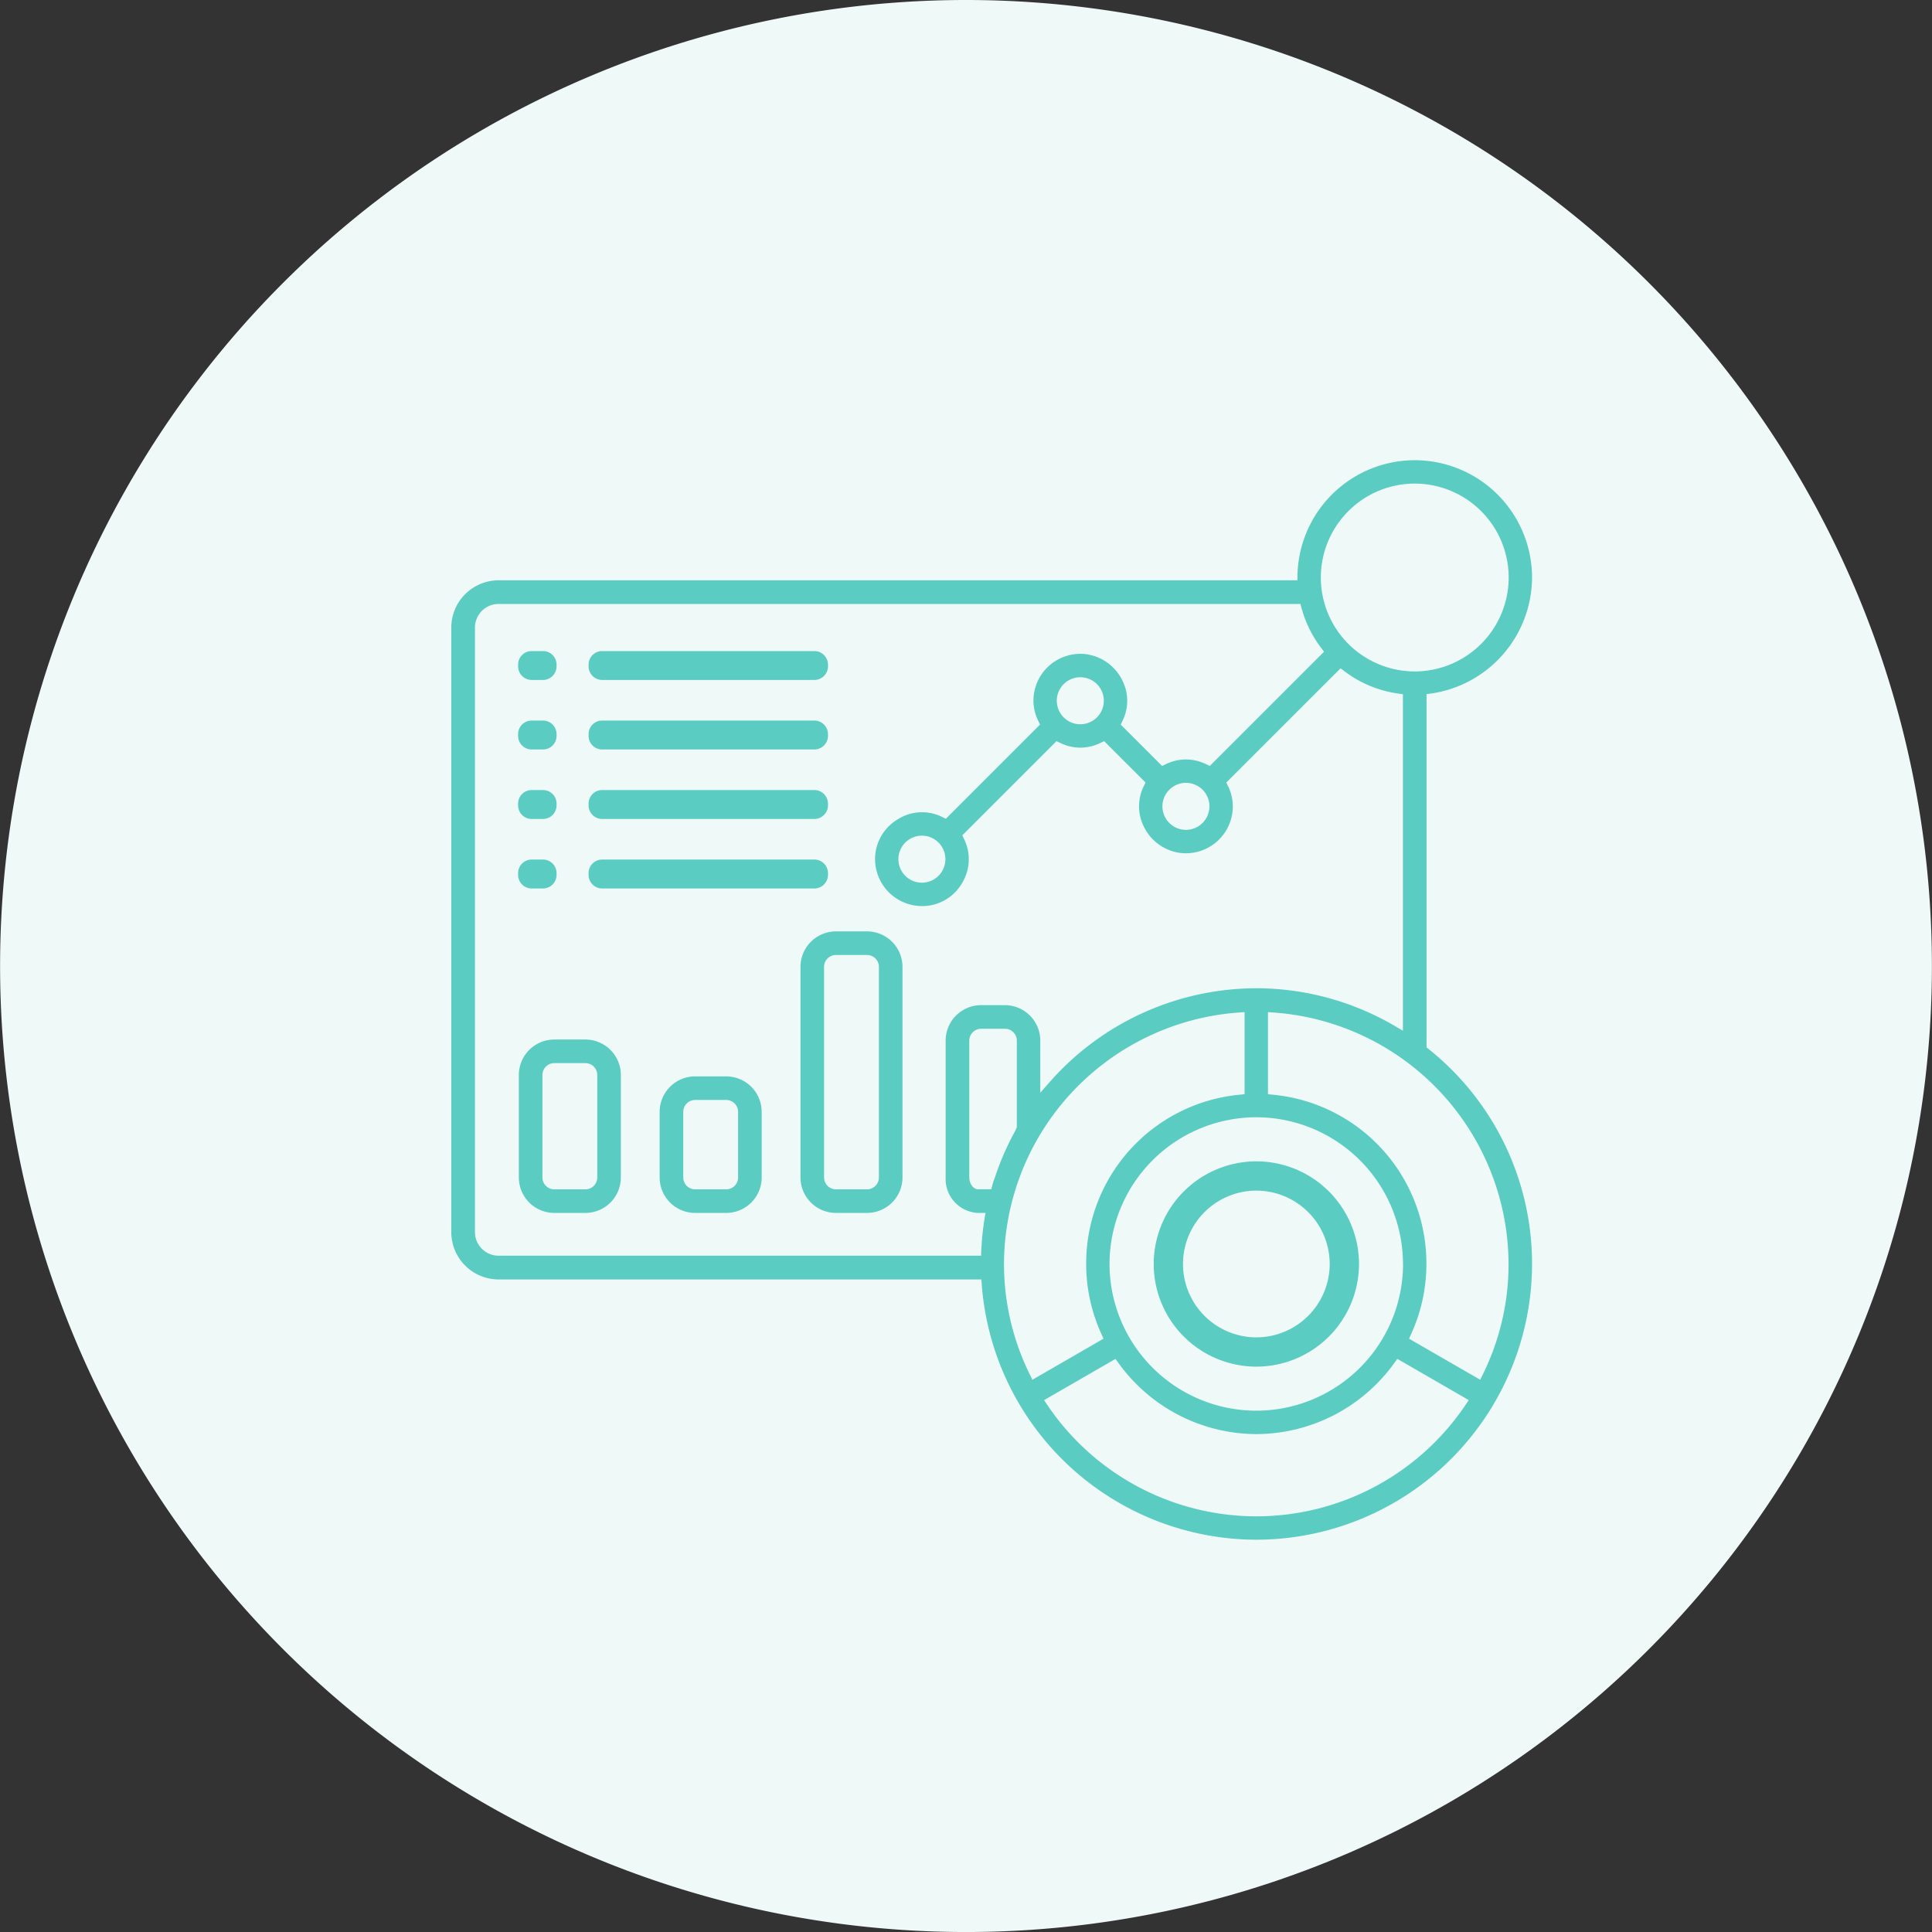
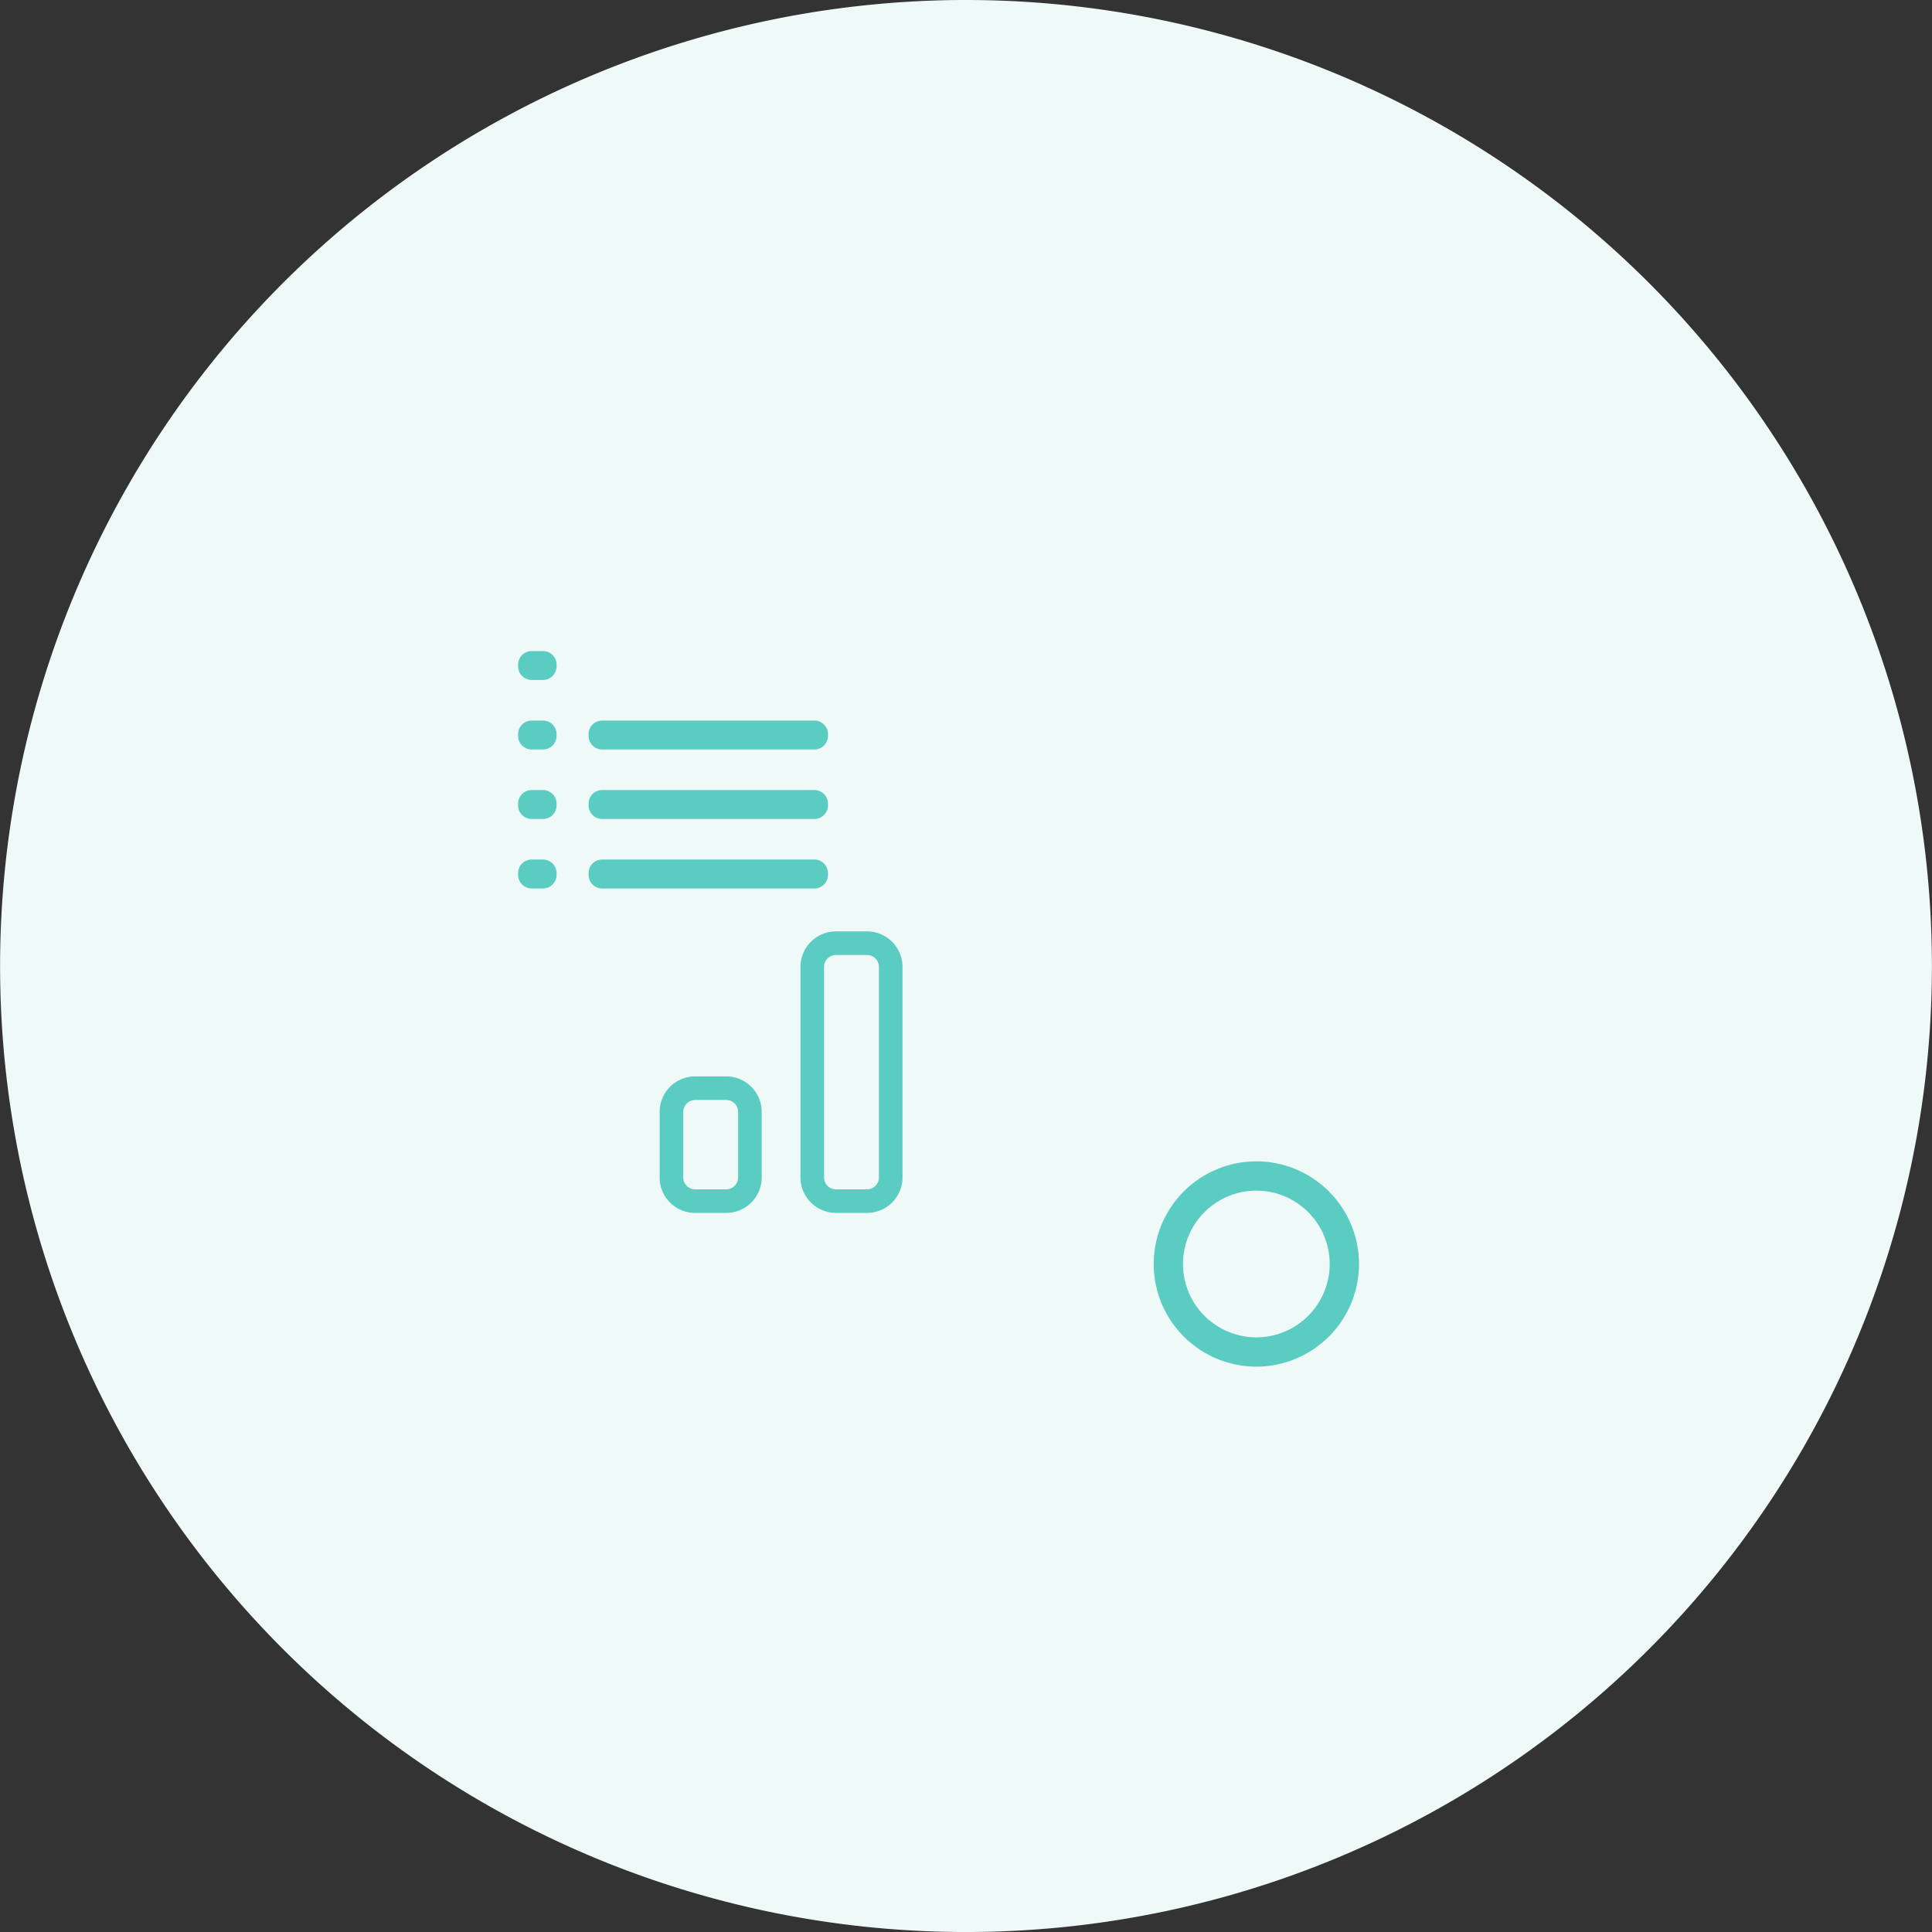
<svg xmlns="http://www.w3.org/2000/svg" width="113.81" height="113.811" viewBox="0 0 113.81 113.811">
  <rect x="0" y="0" width="113.81" height="113.811" fill="#333333" stroke="none" />
  <g id="Group_107" data-name="Group 107" transform="translate(-203 -3308.644)">
    <g id="Group_72" data-name="Group 72" transform="translate(259.905 3422.455)">
      <path id="Path_100" data-name="Path 100" d="M0,0A56.9,56.9,0,0,0,56.9-56.9,56.906,56.906,0,0,0,0-113.811,56.906,56.906,0,0,0-56.9-56.9,56.9,56.9,0,0,0,0,0" fill="#eef9f8" />
    </g>
    <g id="Group_91" data-name="Group 91" transform="translate(238.423 3348.698)">
-       <path id="Path_119" data-name="Path 119" d="M0,0H12.6a.807.807,0,0,0,.751-.85A.806.806,0,0,0,12.6-1.7H0A.8.8,0,0,0-.749-.85.806.806,0,0,0,0,0" fill="#5accc2" />
-     </g>
+       </g>
    <g id="Group_92" data-name="Group 92" transform="translate(238.423 3352.792)">
      <path id="Path_120" data-name="Path 120" d="M0,0H12.6a.806.806,0,0,0,.751-.849A.806.806,0,0,0,12.6-1.7H0a.8.8,0,0,0-.749.849A.8.8,0,0,0,0,0" fill="#5accc2" />
    </g>
    <g id="Group_93" data-name="Group 93" transform="translate(238.423 3356.886)">
      <path id="Path_121" data-name="Path 121" d="M0,0H12.6a.806.806,0,0,0,.751-.849A.806.806,0,0,0,12.6-1.7H0a.8.8,0,0,0-.749.849A.8.8,0,0,0,0,0" fill="#5accc2" />
    </g>
    <g id="Group_94" data-name="Group 94" transform="translate(238.423 3360.98)">
      <path id="Path_122" data-name="Path 122" d="M0,0H12.6a.806.806,0,0,0,.751-.849A.806.806,0,0,0,12.6-1.7H0a.8.8,0,0,0-.749.849A.8.8,0,0,0,0,0" fill="#5accc2" />
    </g>
    <g id="Group_95" data-name="Group 95" transform="translate(234.271 3348.698)">
      <path id="Path_123" data-name="Path 123" d="M0,0H.763a.806.806,0,0,0,.75-.85A.8.8,0,0,0,.763-1.7H0A.8.8,0,0,0-.749-.85.806.806,0,0,0,0,0" fill="#5accc2" />
    </g>
    <g id="Group_96" data-name="Group 96" transform="translate(234.271 3352.792)">
      <path id="Path_124" data-name="Path 124" d="M0,0H.763a.8.8,0,0,0,.75-.849A.8.8,0,0,0,.763-1.7H0a.8.8,0,0,0-.749.849A.8.8,0,0,0,0,0" fill="#5accc2" />
    </g>
    <g id="Group_97" data-name="Group 97" transform="translate(234.271 3356.886)">
      <path id="Path_125" data-name="Path 125" d="M0,0H.763a.8.8,0,0,0,.75-.849A.8.8,0,0,0,.763-1.7H0a.8.8,0,0,0-.749.849A.8.8,0,0,0,0,0" fill="#5accc2" />
    </g>
    <g id="Group_98" data-name="Group 98" transform="translate(234.271 3360.98)">
      <path id="Path_126" data-name="Path 126" d="M0,0H.763a.8.8,0,0,0,.75-.849A.8.8,0,0,0,.763-1.7H0a.8.8,0,0,0-.749.849A.8.8,0,0,0,0,0" fill="#5accc2" />
    </g>
    <g id="Group_99" data-name="Group 99" transform="translate(277.009 3389.15)">
      <path id="Path_127" data-name="Path 127" d="M0,0A6.054,6.054,0,0,0,6.047-6.047,6.053,6.053,0,0,0,0-12.094,6.054,6.054,0,0,0-6.047-6.047,6.054,6.054,0,0,0,0,0M0-10.369A4.326,4.326,0,0,1,4.321-6.047,4.326,4.326,0,0,1,0-1.725,4.327,4.327,0,0,1-4.322-6.047,4.327,4.327,0,0,1,0-10.369" fill="#5accc2" />
    </g>
    <g id="Group_100" data-name="Group 100" transform="translate(287.16 3370.445)">
-       <path id="Path_128" data-name="Path 128" d="M0,0-.124-.1v-20.81l.293-.041A6.938,6.938,0,0,0,6.09-27.781a6.918,6.918,0,0,0-6.91-6.91,6.918,6.918,0,0,0-6.91,6.91v.165H-54.79a2.789,2.789,0,0,0-2.785,2.786V10.782a2.789,2.789,0,0,0,2.785,2.786h28.442l.007.105A16.256,16.256,0,0,0-10.152,28.9,16.261,16.261,0,0,0,6.09,12.658,16.179,16.179,0,0,0,0,0M-.82-33.314a5.539,5.539,0,0,1,5.533,5.533A5.539,5.539,0,0,1-.82-22.248a5.539,5.539,0,0,1-5.533-5.533A5.539,5.539,0,0,1-.82-33.314M-26.341,11.643l-.021.327v.2H-54.79a1.393,1.393,0,0,1-1.392-1.393V-24.83a1.393,1.393,0,0,1,1.392-1.393H-7.551c.023.1.039.167.039.167l.073.249A6.88,6.88,0,0,0-6.345-23.65l.181.241-6.73,6.729-.222-.106a2.733,2.733,0,0,0-1.184-.277,2.724,2.724,0,0,0-1.182.277l-.222.106-2.437-2.437.106-.222a2.643,2.643,0,0,0,.068-2.208,2.808,2.808,0,0,0-2.179-1.713,2.765,2.765,0,0,0-3.137,2.737A2.706,2.706,0,0,0-23-19.34l.106.222-5.548,5.548-.222-.106a2.656,2.656,0,0,0-2.574.117,2.754,2.754,0,0,0-1.309,1.768,2.771,2.771,0,0,0,3.419,3.272A2.722,2.722,0,0,0-27.42-9.9a2.676,2.676,0,0,0,.052-2.471l-.106-.222,5.548-5.549.223.106a2.729,2.729,0,0,0,1.182.278,2.726,2.726,0,0,0,1.182-.278l.222-.106,2.438,2.437-.106.221a2.662,2.662,0,0,0-.093,2.151,2.8,2.8,0,0,0,2.153,1.764A2.766,2.766,0,0,0-11.537-14.3a2.726,2.726,0,0,0-.278-1.182l-.106-.222,6.731-6.729.255.192a6.775,6.775,0,0,0,3.127,1.294l.291.041V-1.085l-.516-.3a16.178,16.178,0,0,0-8.119-2.2A16.249,16.249,0,0,0-22.334,1.951l-.545.619V-.5A2.091,2.091,0,0,0-24.968-2.59h-1.4A2.092,2.092,0,0,0-28.454-.5V7.561a2,2,0,0,0,1.9,2.089h.45a15.97,15.97,0,0,0-.238,1.993M-12.914-14.3A1.388,1.388,0,0,1-14.3-12.916,1.388,1.388,0,0,1-15.685-14.3,1.387,1.387,0,0,1-14.3-15.686,1.387,1.387,0,0,1-12.914-14.3m-6.222-6.221a1.386,1.386,0,0,1-1.385,1.385,1.386,1.386,0,0,1-1.385-1.385,1.386,1.386,0,0,1,1.385-1.385,1.386,1.386,0,0,1,1.385,1.385m-9.332,9.332a1.386,1.386,0,0,1-1.385,1.386,1.387,1.387,0,0,1-1.385-1.386,1.387,1.387,0,0,1,1.385-1.385,1.386,1.386,0,0,1,1.385,1.385M-1.509,12.658A8.652,8.652,0,0,1-10.152,21.3,8.653,8.653,0,0,1-18.8,12.658a8.653,8.653,0,0,1,8.644-8.643,8.652,8.652,0,0,1,8.643,8.643M-25.65,7.822l-.117.435h-.786c-.27,0-.508-.326-.508-.7V-.5a.7.7,0,0,1,.7-.7h1.4a.7.7,0,0,1,.7.7V4.617l-.048.072-.022.085-.022.039a16.168,16.168,0,0,0-1.207,2.769Zm2.143,11.321a14.685,14.685,0,0,1-1.51-6.485,14.9,14.9,0,0,1,13.8-14.811l.373-.027V2.657l-.314.031a9.987,9.987,0,0,0-9.018,9.97,9.951,9.951,0,0,0,.892,4.112l.131.288-4.194,2.421ZM2.152,20.989a14.868,14.868,0,0,1-12.3,6.534,14.866,14.866,0,0,1-12.3-6.535l-.209-.309,4.207-2.43.185.254a10.051,10.051,0,0,0,8.121,4.176A10.055,10.055,0,0,0-2.03,18.5l.184-.254,4.208,2.43ZM3.2,19.143l-.163.336-4.194-2.421.13-.287a9.932,9.932,0,0,0,.893-4.113,9.984,9.984,0,0,0-9.018-9.97l-.315-.031V-2.18l.373.027a14.9,14.9,0,0,1,13.8,14.811A14.665,14.665,0,0,1,3.2,19.143" fill="#5accc2" />
-     </g>
+       </g>
    <g id="Group_101" data-name="Group 101" transform="translate(237.484 3369.881)">
-       <path id="Path_129" data-name="Path 129" d="M0,0H-1.831A2.091,2.091,0,0,0-3.92,2.089V8.125a2.091,2.091,0,0,0,2.089,2.089H0A2.091,2.091,0,0,0,2.089,8.125V2.089A2.091,2.091,0,0,0,0,0M.7,8.125a.7.7,0,0,1-.7.7H-1.831a.7.7,0,0,1-.7-.7V2.089a.7.7,0,0,1,.7-.7H0a.7.7,0,0,1,.7.7Z" fill="#5accc2" />
-     </g>
+       </g>
    <g id="Group_102" data-name="Group 102" transform="translate(254.075 3363.511)">
      <path id="Path_130" data-name="Path 130" d="M0,0H-1.831A2.091,2.091,0,0,0-3.92,2.089V14.494a2.091,2.091,0,0,0,2.089,2.089H0a2.091,2.091,0,0,0,2.089-2.089V2.089A2.091,2.091,0,0,0,0,0M.7,14.494a.7.7,0,0,1-.7.7H-1.831a.7.7,0,0,1-.7-.7V2.089a.7.7,0,0,1,.7-.7H0a.7.7,0,0,1,.7.7Z" fill="#5accc2" />
    </g>
    <g id="Group_103" data-name="Group 103" transform="translate(245.78 3372.052)">
      <path id="Path_131" data-name="Path 131" d="M0,0H-1.831a2.091,2.091,0,0,0-2.09,2.089V5.954a2.091,2.091,0,0,0,2.09,2.089H0A2.091,2.091,0,0,0,2.089,5.954V2.089A2.091,2.091,0,0,0,0,0M.7,5.954a.7.7,0,0,1-.7.7H-1.831a.7.7,0,0,1-.7-.7V2.089a.7.7,0,0,1,.7-.7H0a.7.7,0,0,1,.7.7Z" fill="#5accc2" />
    </g>
  </g>
</svg>